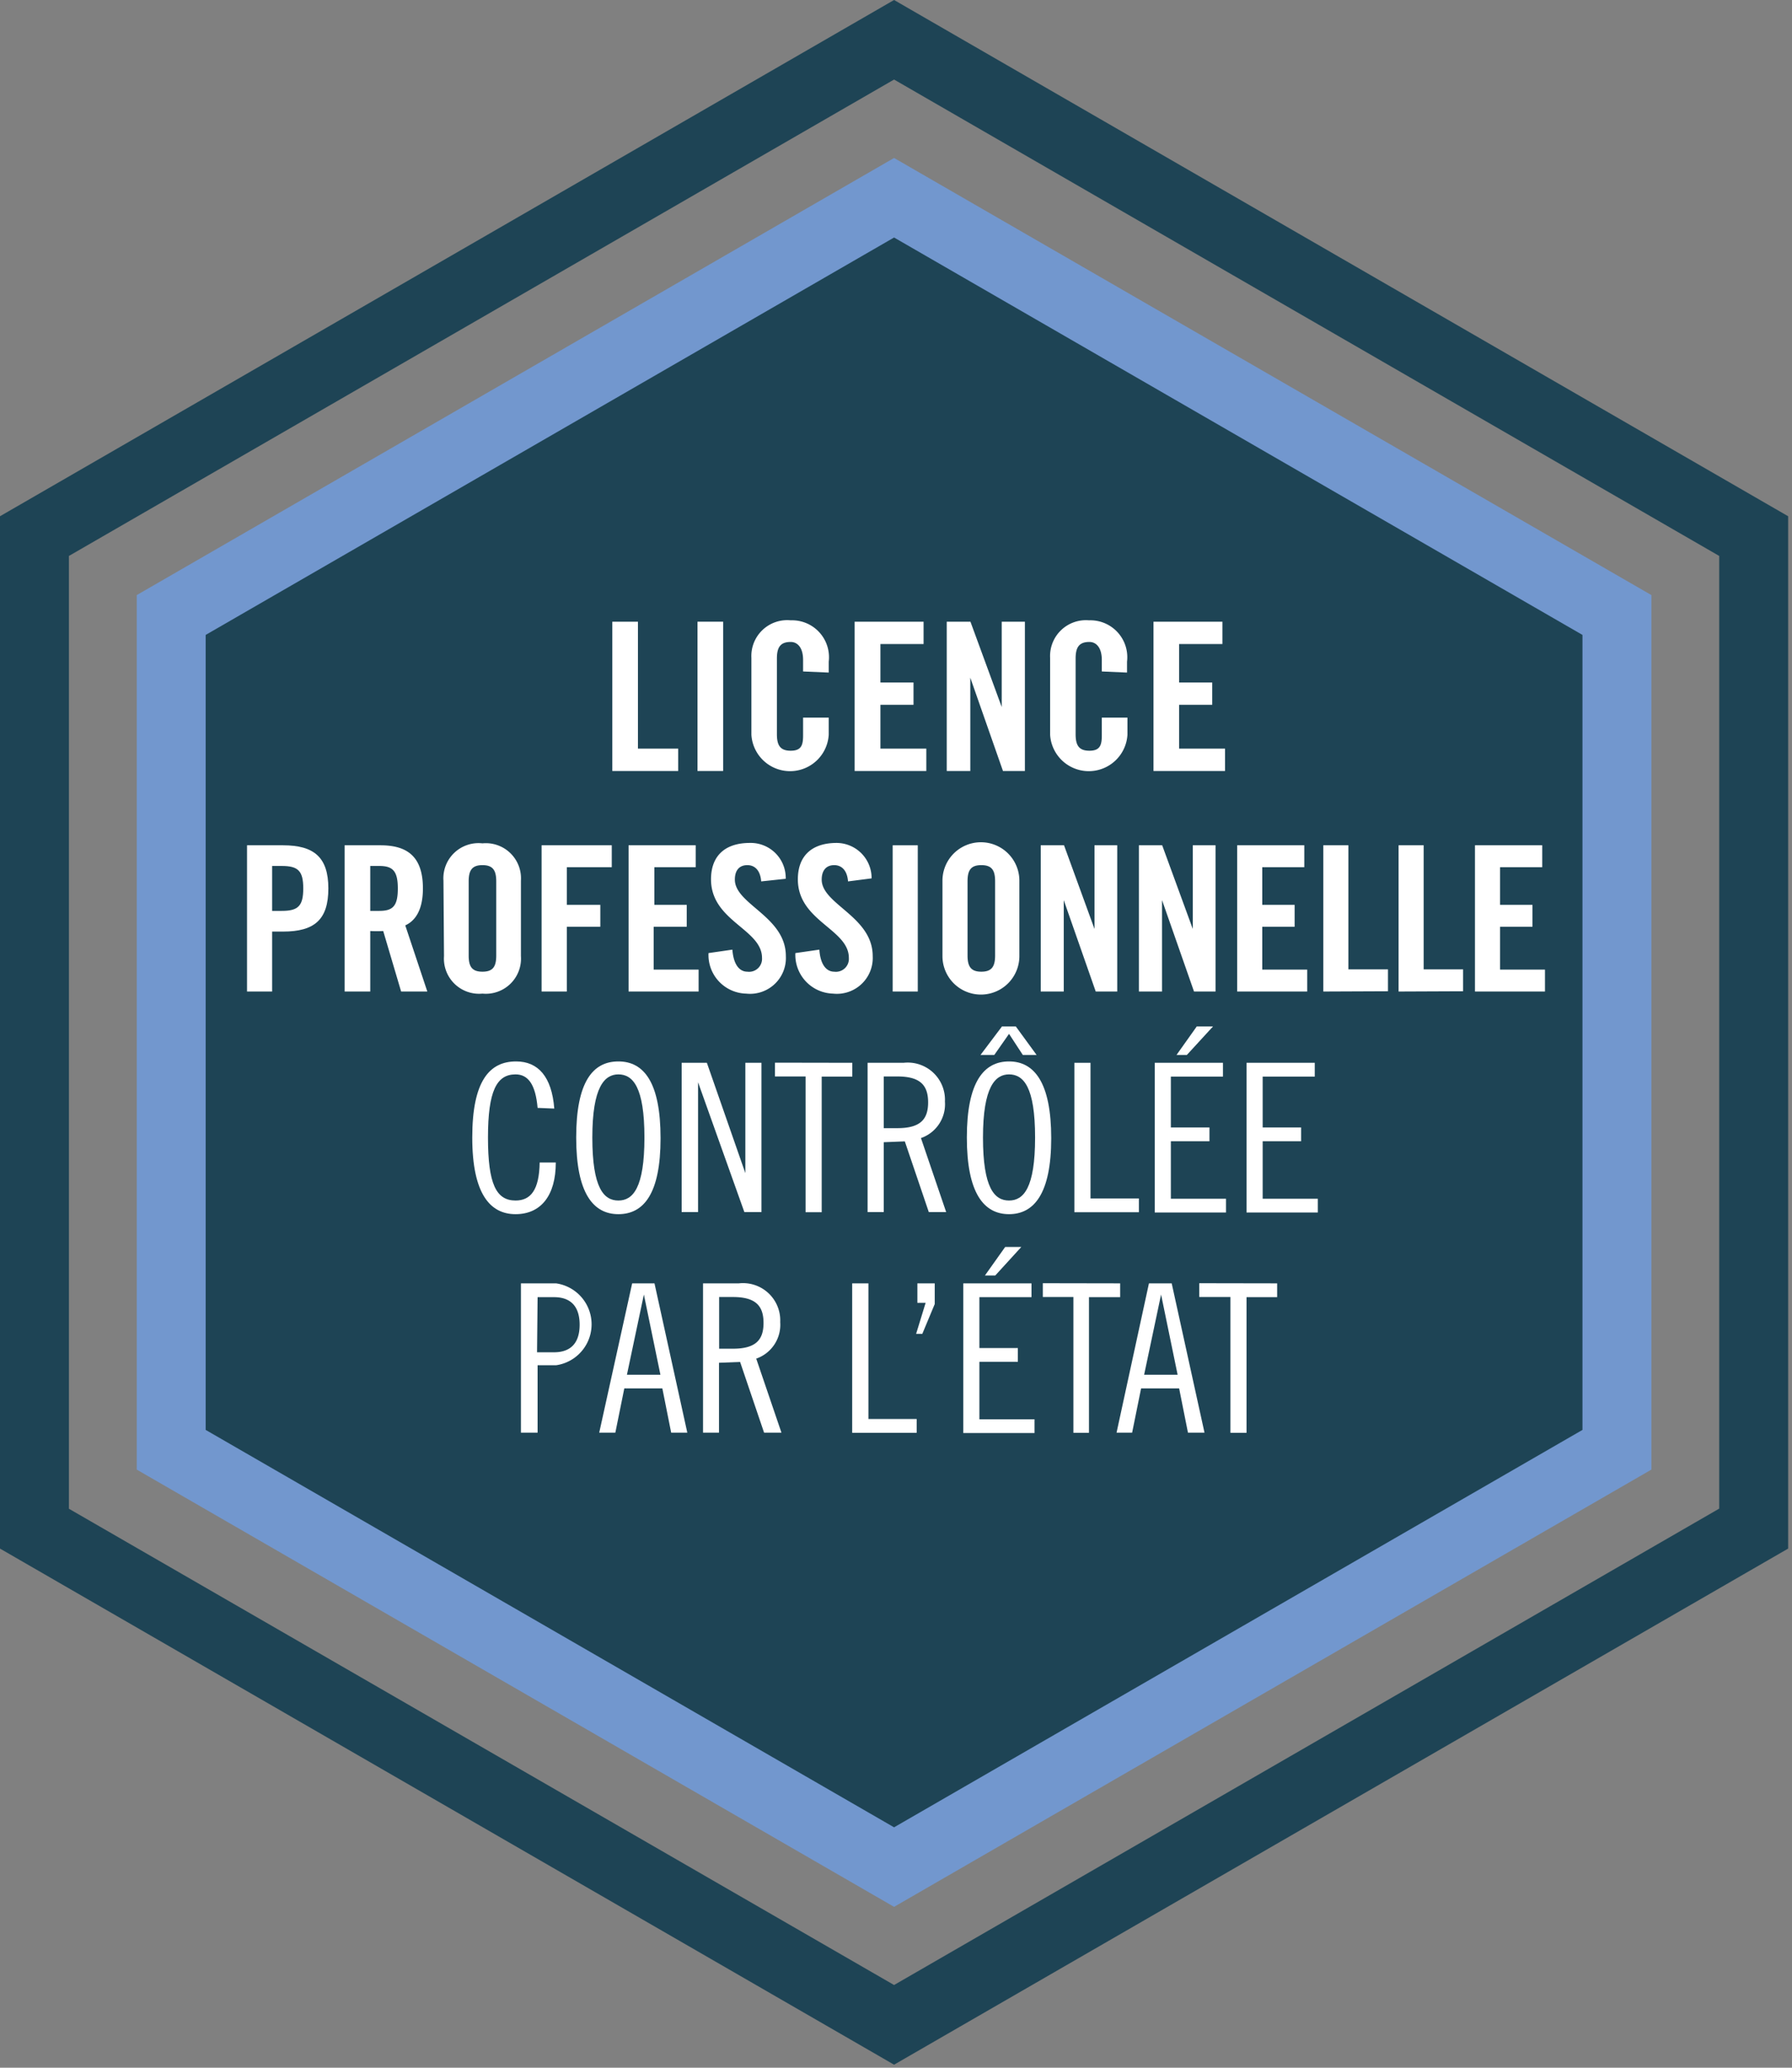
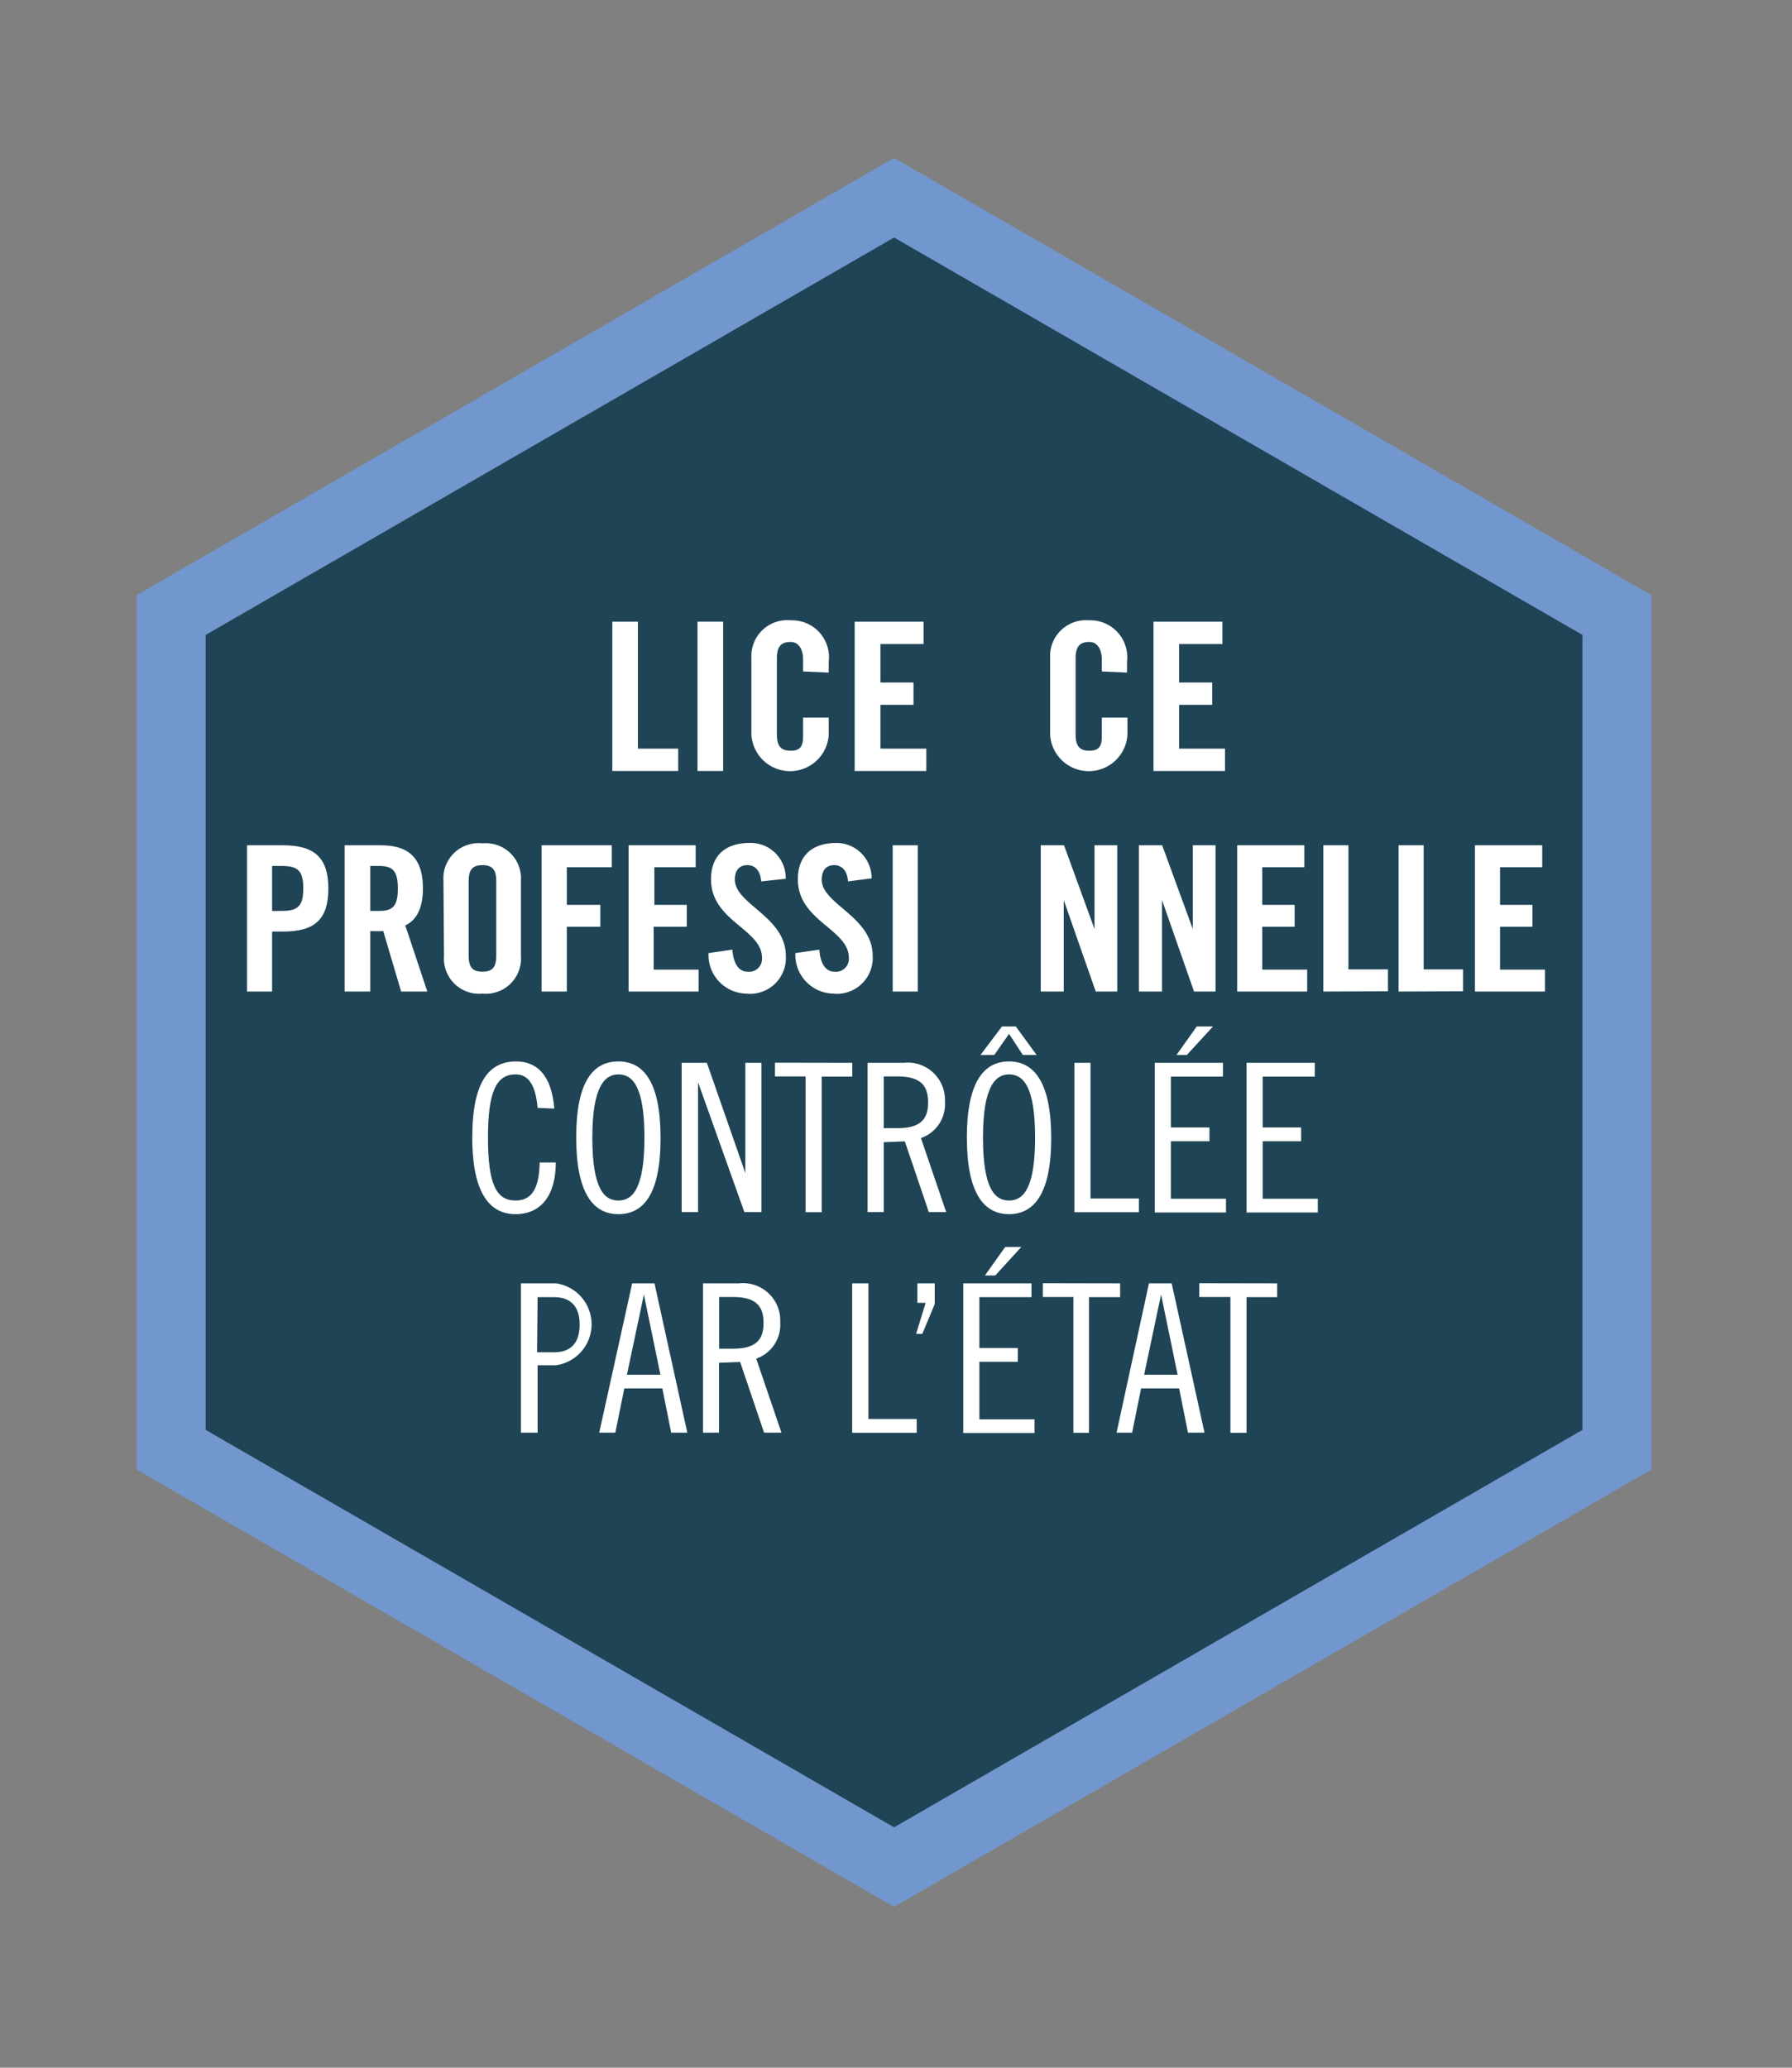
<svg xmlns="http://www.w3.org/2000/svg" id="Calque_1" data-name="Calque 1" viewBox="0 0 130 150">
  <rect x="0" y="0" width="130" height="150" fill="#808080" stroke="none" />
  <defs>
    <style>.cls-1{fill:#1e4455;}.cls-2{fill:#7297ce;}.cls-3{fill:#fff;}</style>
  </defs>
  <title>Plan de travail 1</title>
-   <path class="cls-1" d="M64.86,149.78,0,112.34V37.45L64.86,0l64.86,37.45v74.89ZM5,109.45,64.86,144l59.86-34.56V40.33L64.86,5.77,5,40.33Z" />
  <polygon class="cls-1" points="117.3 105.17 64.86 135.44 12.42 105.17 12.42 44.62 64.86 14.34 117.3 44.62 117.3 105.17" />
  <path class="cls-2" d="M64.86,138.33,9.92,106.61V43.17L64.86,11.46,119.8,43.17v63.44Zm-49.94-34.6,49.94,28.83,49.94-28.83V46.06L64.86,17.23,14.92,46.06Z" />
  <path class="cls-3" d="M44.42,55.93V45.1h1.86v9.21H49.2v1.62Z" />
  <path class="cls-3" d="M50.6,55.93V45.1h1.86V55.93Z" />
  <path class="cls-3" d="M58.26,48.71v-.84c0-.91-.42-1.3-.9-1.3-.75,0-1,.39-1,1.2v5.49c0,.81.24,1.2,1,1.2s.9-.39.9-1.1v-1.3h1.86V53.3a2.81,2.81,0,0,1-5.61,0V47.72A2.6,2.6,0,0,1,57.36,45a2.68,2.68,0,0,1,2.76,3v.79Z" />
  <path class="cls-3" d="M62,55.93V45.1h5v1.62H63.87v2.79h2.4v1.62h-2.4v3.18H67.2v1.62Z" />
-   <path class="cls-3" d="M68.68,55.93V45.1H70.4l2.27,6.19h0V45.1h1.68V55.93H72.76l-2.37-6.77h0v6.77Z" />
  <path class="cls-3" d="M79.93,48.71v-.84c0-.91-.42-1.3-.9-1.3-.75,0-1,.39-1,1.2v5.49c0,.81.24,1.2,1,1.2s.9-.39.9-1.1v-1.3h1.86V53.3a2.81,2.81,0,0,1-5.61,0V47.72A2.6,2.6,0,0,1,79,45a2.68,2.68,0,0,1,2.76,3v.79Z" />
  <path class="cls-3" d="M83.68,55.93V45.1h5v1.62H85.54v2.79h2.4v1.62h-2.4v3.18h3.33v1.62Z" />
  <path class="cls-3" d="M17.92,71.93V61.32h2.61c2.25,0,3.29.87,3.29,3.13s-1,3.13-3.29,3.13h-.79v4.35Zm1.82-5.85h.7c1.19,0,1.56-.36,1.56-1.63s-.37-1.63-1.56-1.63h-.7Z" />
  <path class="cls-3" d="M26.86,71.93H25V61.32H27.6c2,0,3.08.87,3.08,3.13,0,1.71-.66,2.4-1.28,2.68L31,71.93H29.1l-1.3-4.39a8.57,8.57,0,0,1-.94,0Zm0-5.85h.65c1,0,1.35-.36,1.35-1.63s-.37-1.63-1.35-1.63h-.65Z" />
  <path class="cls-3" d="M32.17,63.89A2.55,2.55,0,0,1,35,61.18a2.55,2.55,0,0,1,2.79,2.71v5.47A2.55,2.55,0,0,1,35,72.08a2.55,2.55,0,0,1-2.79-2.72ZM34,69.31c0,.8.23,1.18,1,1.18s1-.38,1-1.18V63.94c0-.8-.24-1.18-1-1.18s-1,.38-1,1.18Z" />
  <path class="cls-3" d="M39.29,71.93V61.32h5.09v1.59H41.12v2.73h2.43v1.59H41.12v4.7Z" />
  <path class="cls-3" d="M45.6,71.93V61.32h4.87v1.59h-3v2.73h2.35v1.59H47.42v3.11h3.26v1.59Z" />
  <path class="cls-3" d="M55.22,63.94c-.07-.91-.56-1.18-1-1.18-.59,0-.91.38-.91,1.05,0,1.8,3.7,2.67,3.7,5.55a2.6,2.6,0,0,1-2.88,2.72,2.8,2.8,0,0,1-2.73-2.94l1.73-.25c.08,1.07.5,1.6,1.09,1.6a.94.94,0,0,0,1.06-1c0-2.1-3.7-2.66-3.7-5.7,0-1.69,1-2.64,2.82-2.64A2.54,2.54,0,0,1,57,63.75Z" />
  <path class="cls-3" d="M61.52,63.94c-.07-.91-.56-1.18-1-1.18-.58,0-.91.38-.91,1.05,0,1.8,3.7,2.67,3.7,5.55a2.6,2.6,0,0,1-2.88,2.72,2.81,2.81,0,0,1-2.73-2.94l1.74-.25c.07,1.07.5,1.6,1.08,1.6a.94.94,0,0,0,1.06-1c0-2.1-3.7-2.66-3.7-5.7,0-1.69,1-2.64,2.82-2.64a2.55,2.55,0,0,1,2.53,2.57Z" />
  <path class="cls-3" d="M64.76,71.93V61.32h1.82V71.93Z" />
-   <path class="cls-3" d="M68.37,63.89a2.79,2.79,0,0,1,5.58,0v5.47a2.79,2.79,0,0,1-5.58,0Zm1.82,5.42c0,.8.24,1.18,1,1.18s1-.38,1-1.18V63.94c0-.8-.23-1.18-1-1.18s-1,.38-1,1.18Z" />
  <path class="cls-3" d="M75.5,71.93V61.32h1.69l2.21,6.07h0V61.32h1.65V71.93H79.49L77.17,65.3h0v6.63Z" />
  <path class="cls-3" d="M82.62,71.93V61.32h1.69l2.22,6.07h0V61.32h1.65V71.93H86.62L84.3,65.3h0v6.63Z" />
  <path class="cls-3" d="M89.75,71.93V61.32h4.87v1.59H91.57v2.73h2.35v1.59H91.57v3.11h3.26v1.59Z" />
  <path class="cls-3" d="M96,71.93V61.32h1.82v9h2.87v1.59Z" />
  <path class="cls-3" d="M101.46,71.93V61.32h1.82v9h2.86v1.59Z" />
  <path class="cls-3" d="M107,71.93V61.32h4.88v1.59h-3.06v2.73h2.35v1.59h-2.35v3.11h3.26v1.59Z" />
  <path class="cls-3" d="M39,80.37c-.15-1.71-.69-2.43-1.6-2.43-1.37,0-2,1.2-2,4.58s.6,4.57,2,4.57c1.09,0,1.72-.75,1.75-2.76h1.17c0,2.4-1.08,3.75-2.92,3.75s-3.14-1.47-3.14-5.56S35.5,77,37.44,77c1.6,0,2.59,1.11,2.77,3.42Z" />
  <path class="cls-3" d="M44.86,88.08c-1.83,0-3.06-1.53-3.06-5.56S43,77,44.86,77s3.06,1.53,3.06,5.57S46.69,88.08,44.86,88.08Zm0-10.14c-1,0-1.89.9-1.89,4.58s.84,4.57,1.89,4.57,1.89-.9,1.89-4.57S45.91,77.94,44.86,77.94Z" />
  <path class="cls-3" d="M51.28,77.1l2.79,8h0v-8h1.17V87.93H54l-3.36-9.42h0v9.42H49.45V77.1Z" />
  <path class="cls-3" d="M61.83,77.1v1H59.61v9.84H58.44V78.09H56.22v-1Z" />
  <path class="cls-3" d="M62.94,77.1h2.61a2.7,2.7,0,0,1,3,2.81,2.6,2.6,0,0,1-1.74,2.65l1.83,5.37H67.38L65.64,82.8l-1.53.06v5.07H62.94Zm1.17,4.74h1c1.68,0,2.22-.66,2.22-1.87s-.54-1.88-2.22-1.88h-1Z" />
  <path class="cls-3" d="M73.2,88.08c-1.83,0-3.06-1.53-3.06-5.56S71.37,77,73.2,77s3.06,1.53,3.06,5.57S75,88.08,73.2,88.08Zm-.51-13.62h1l1.51,2.07h-1L73.2,75l-1.07,1.53h-1Zm.51,3.48c-1,0-1.89.9-1.89,4.58s.84,4.57,1.89,4.57,1.89-.9,1.89-4.57S74.25,77.94,73.2,77.94Z" />
  <path class="cls-3" d="M79.11,77.1v9.84h3.51v1H77.94V77.1Z" />
  <path class="cls-3" d="M88.72,77.1v1H84.94v3.69h2.8v1h-2.8v4.17h4v1H83.77V77.1Zm-2.62-.57h-.75l1.47-2.07H88Z" />
  <path class="cls-3" d="M95.38,77.1v1H91.6v3.69h2.79v1H91.6v4.17h4v1H90.43V77.1Z" />
  <path class="cls-3" d="M37.79,93.1h2.55a3,3,0,0,1,0,5.94H39v4.89H37.79Zm1.17,5h1.23c1.17,0,1.86-.63,1.86-2s-.69-2-1.86-2H39Z" />
  <path class="cls-3" d="M47.48,93.1l2.38,10.83H48.69l-.64-3.21H45.29l-.65,3.21H43.47L45.86,93.1Zm-2,6.63h2.43l-1.2-5.82h0Z" />
  <path class="cls-3" d="M51,93.1H53.6a2.7,2.7,0,0,1,3,2.81,2.6,2.6,0,0,1-1.74,2.65l1.83,5.37H55.43L53.69,98.8l-1.53.06v5.07H51Zm1.17,4.74h1c1.68,0,2.22-.66,2.22-1.87s-.54-1.88-2.22-1.88h-1Z" />
  <path class="cls-3" d="M63,93.1v9.84H66.5v1H61.82V93.1Z" />
  <path class="cls-3" d="M67.81,93.1v1.5l-.9,2.16h-.45l.69-2.25h-.6V93.1Z" />
  <path class="cls-3" d="M74.83,93.1v1H71.05v3.69h2.79v1H71.05v4.17h4v1H69.88V93.1Zm-2.63-.57h-.75l1.47-2.07h1.17Z" />
  <path class="cls-3" d="M81.26,93.1v1H79v9.84H77.87V94.09H75.65v-1Z" />
  <path class="cls-3" d="M85,93.1l2.38,10.83H86.18l-.64-3.21H82.78l-.65,3.21H81L83.35,93.1Zm-2,6.63h2.43l-1.2-5.82h0Z" />
  <path class="cls-3" d="M92.65,93.1v1H90.43v9.84H89.26V94.09H87v-1Z" />
</svg>